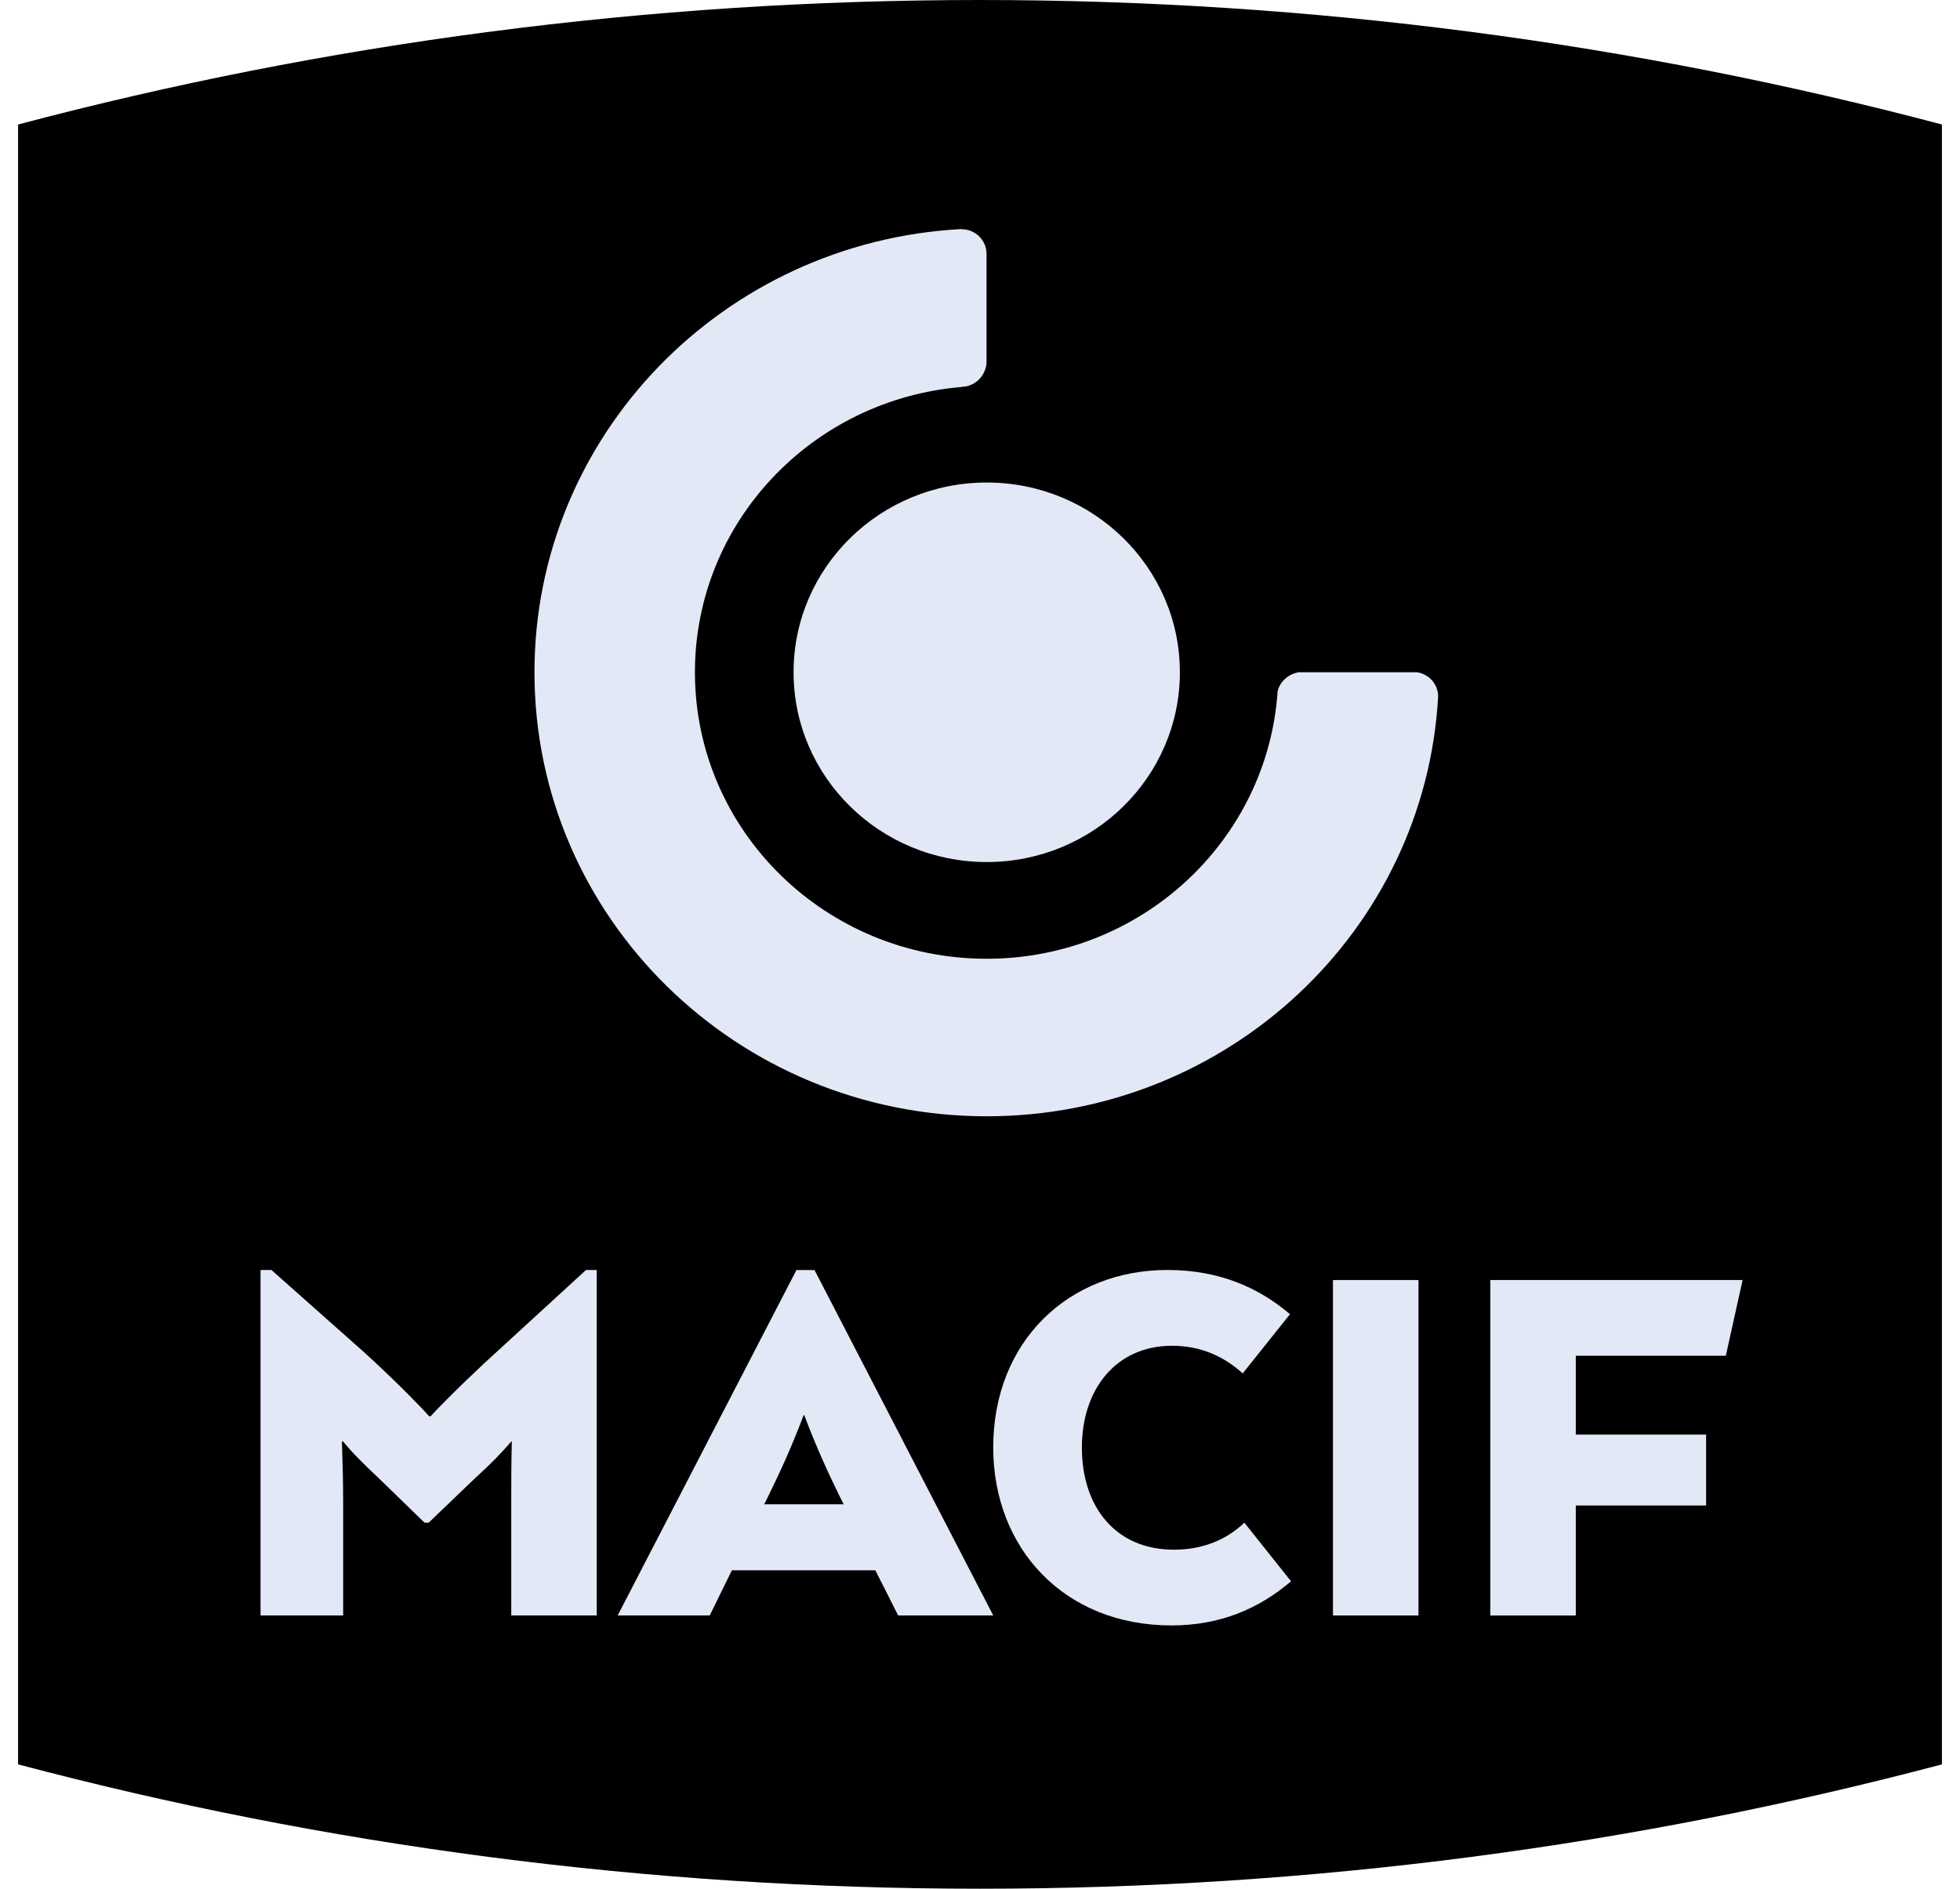
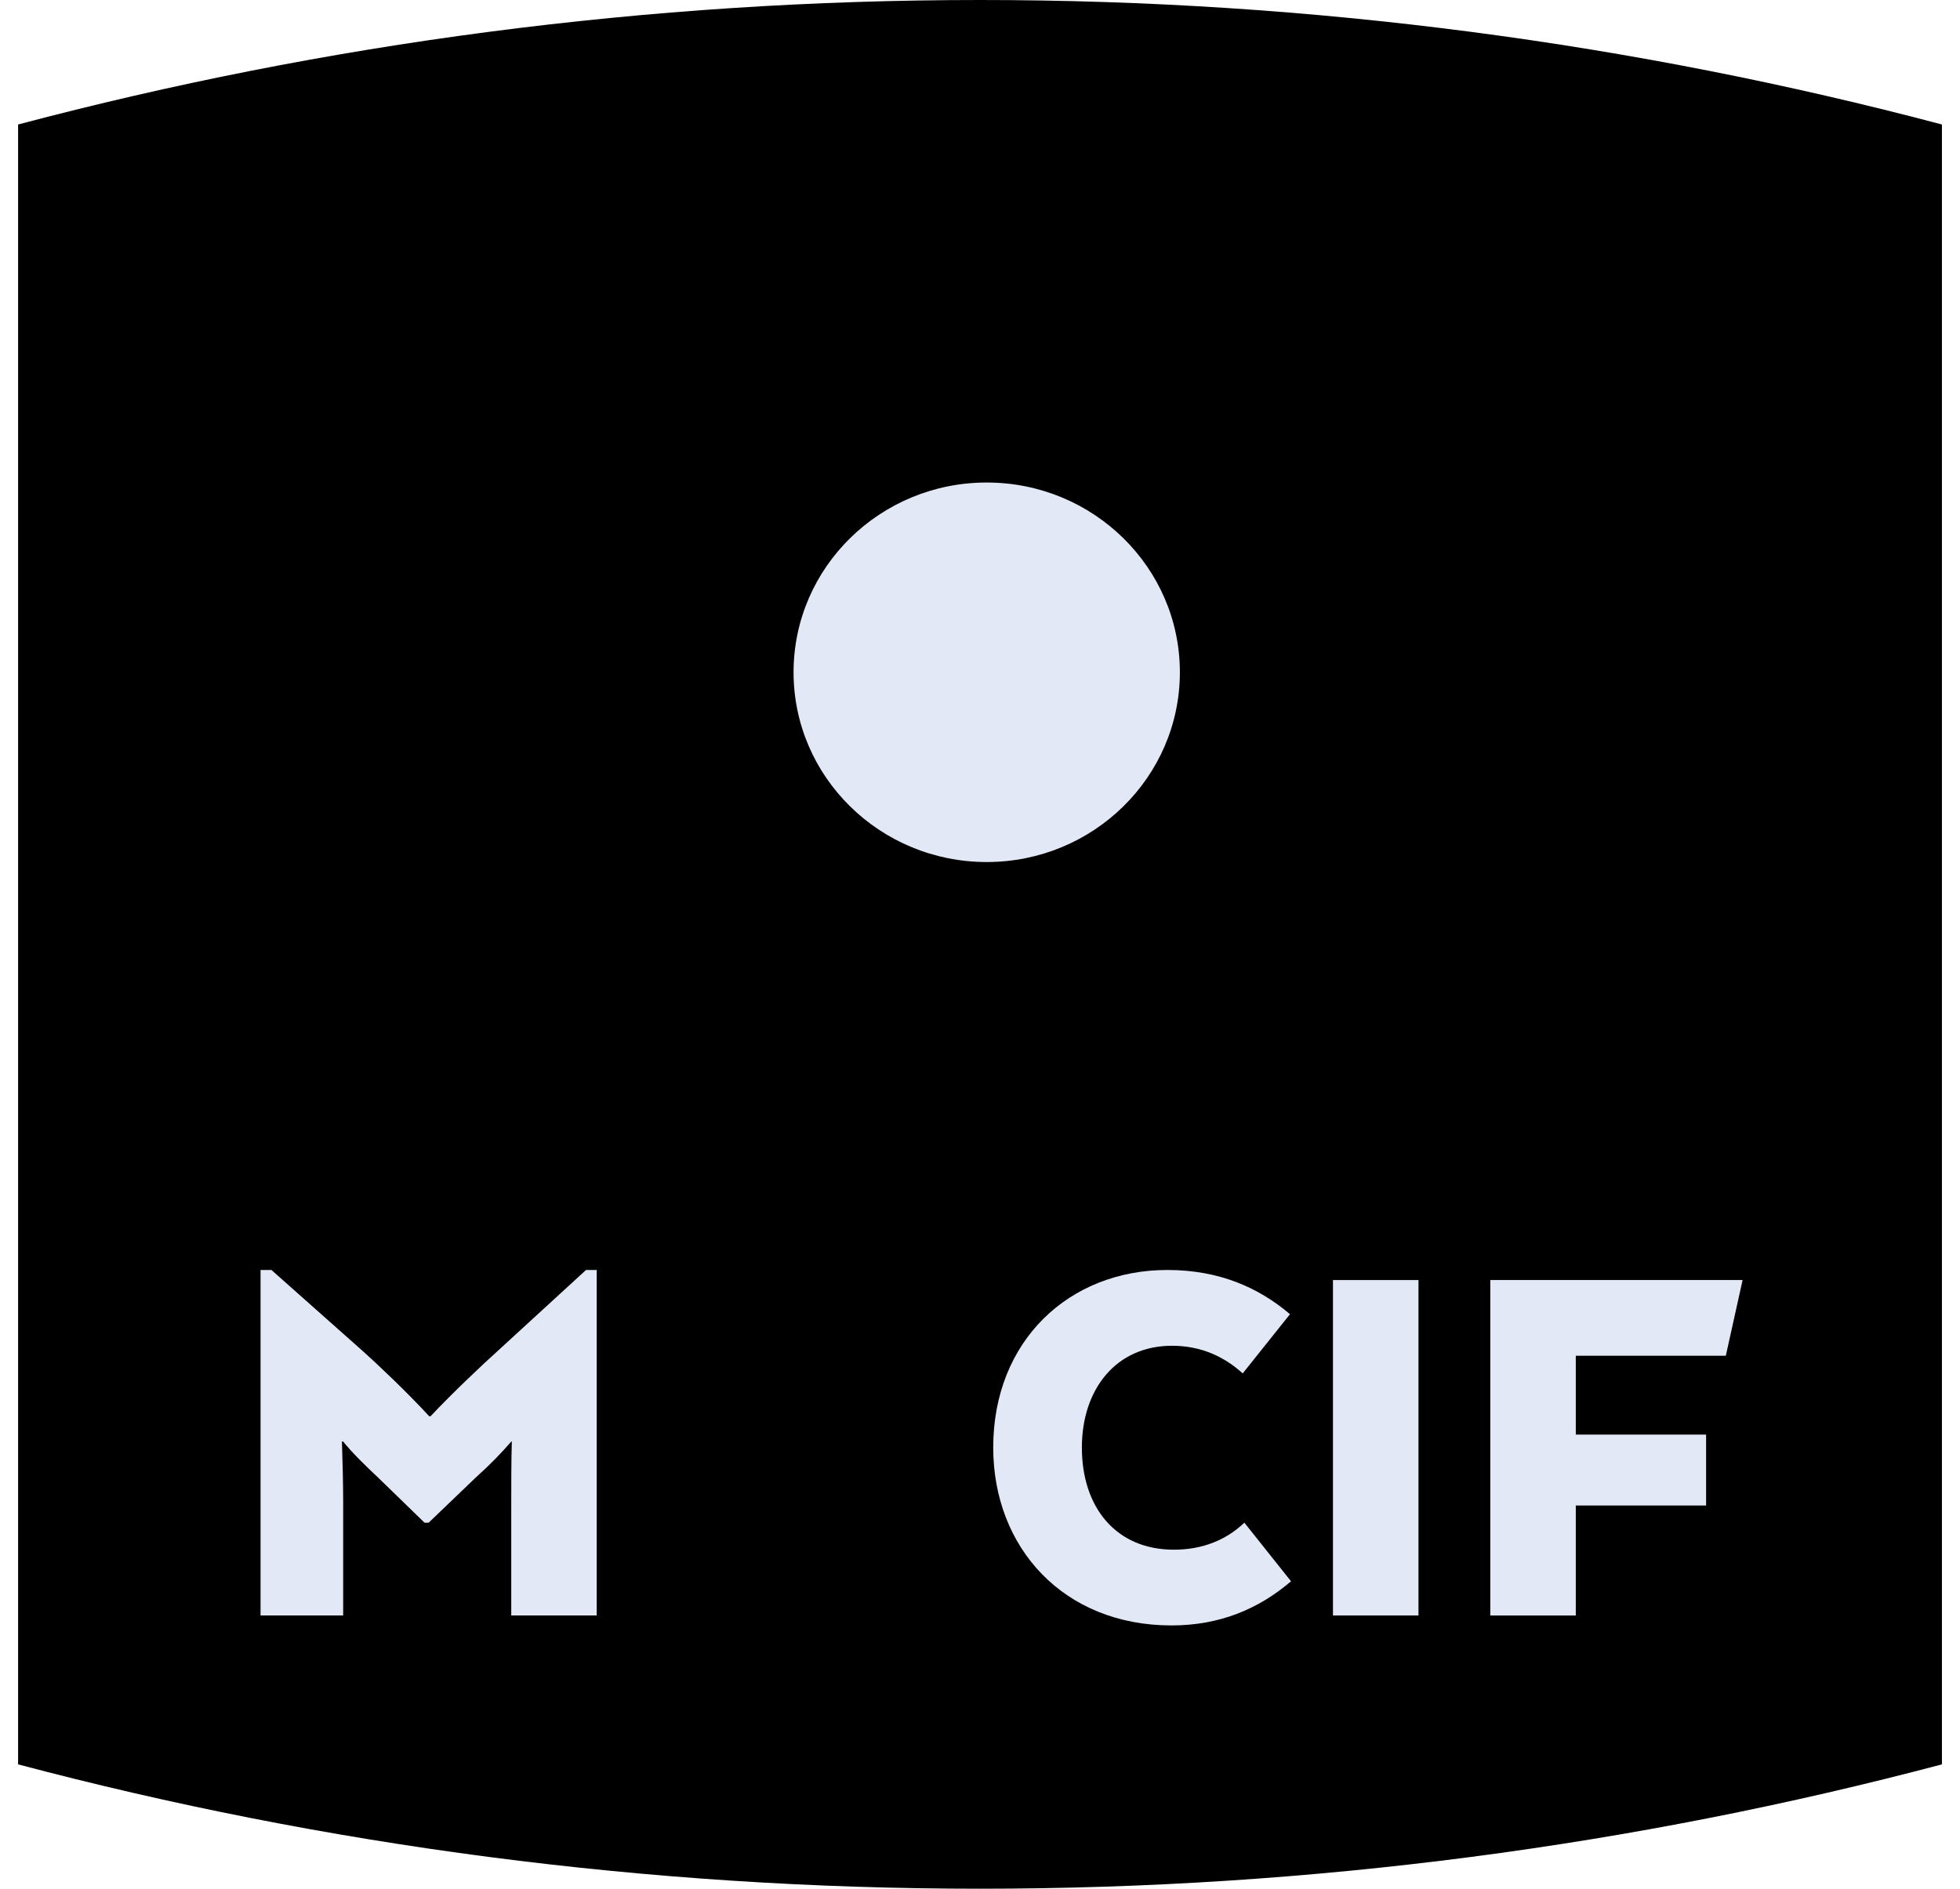
<svg xmlns="http://www.w3.org/2000/svg" width="83" height="80" viewBox="0 0 83 80" fill="none">
  <g clip-path="url(#clip0_1447_4526)">
    <path d="M82.235 5.273V74.733C69.245 78.172 55.59 80 41.496 80C27.4 80 13.748 78.172 0.766 74.733V5.273C13.748 1.836 27.4 -8.15171e-08 41.496 -8.15171e-08C55.59 -8.15171e-08 69.245 1.836 82.235 5.273Z" fill="black" />
    <path d="M49.964 28.475C49.964 32.913 46.3 36.513 41.785 36.513C37.269 36.513 33.605 32.913 33.605 28.475C33.605 24.038 37.269 20.438 41.785 20.438C46.3 20.438 49.964 24.038 49.964 28.475Z" fill="#E2E8F6" />
-     <path d="M60.013 28.475H55.001C54.567 28.543 54.2 28.863 54.104 29.28C53.679 35.605 48.328 40.61 41.783 40.61C34.962 40.61 29.428 35.182 29.428 28.475C29.428 22.125 34.396 16.917 40.722 16.392V16.383C41.305 16.383 41.777 15.884 41.777 15.308V10.754C41.777 10.177 41.305 9.71 40.722 9.71V9.702C30.638 10.236 22.633 18.44 22.633 28.475C22.633 38.863 31.204 47.282 41.783 47.282C52.016 47.282 60.368 39.398 60.902 29.475C60.883 28.967 60.509 28.553 60.013 28.475Z" fill="#E2E8F6" />
    <path d="M21.65 63.625C21.65 62.854 21.65 61.905 21.674 61.06H21.65C21.24 61.532 20.789 62.007 20.128 62.601L18.151 64.497H17.979L16.028 62.601C15.394 62.007 14.915 61.532 14.532 61.06H14.48C14.507 61.905 14.532 62.854 14.532 63.625V68.426H11.033V53.793H11.495L15.367 57.231C15.975 57.774 17.264 58.993 18.178 59.991H18.23C19.091 59.068 20.459 57.774 21.066 57.231L24.815 53.793H25.269V68.426H21.65V63.625Z" fill="#E2E8F6" />
-     <path d="M32.361 63.718H35.728L35.553 63.371C35.119 62.481 34.589 61.357 34.057 59.941H34.032C33.5 61.357 32.969 62.481 32.534 63.371L32.361 63.718ZM37.069 66.513H30.993L30.054 68.426H26.156L33.727 53.794H34.492L42.061 68.426H38.034L37.069 66.513Z" fill="#E2E8F6" />
    <path d="M54.671 66.978C53.304 68.147 51.66 68.848 49.609 68.848C45.046 68.848 42.06 65.562 42.06 61.313C42.06 56.783 45.282 53.792 49.433 53.792C51.635 53.792 53.304 54.541 54.627 55.665L52.625 58.173C51.86 57.477 50.877 57.002 49.633 57.002C47.256 57.002 45.814 58.849 45.814 61.313C45.814 63.846 47.256 65.64 49.71 65.64C50.903 65.64 51.913 65.242 52.695 64.496L54.671 66.978Z" fill="#E2E8F6" />
    <path d="M56.447 68.426H60.068V54.219H56.447V68.426Z" fill="#E2E8F6" />
    <path d="M66.73 57.426V60.764H72.248V63.768H66.73V68.427H63.109V54.218H73.794L73.083 57.426H66.73Z" fill="#E2E8F6" />
  </g>
  <defs>
    <clipPath id="clip0_1447_4526">
      <rect width="81.469" height="80" fill="white" transform="translate(0.766)" />
    </clipPath>
  </defs>
</svg>